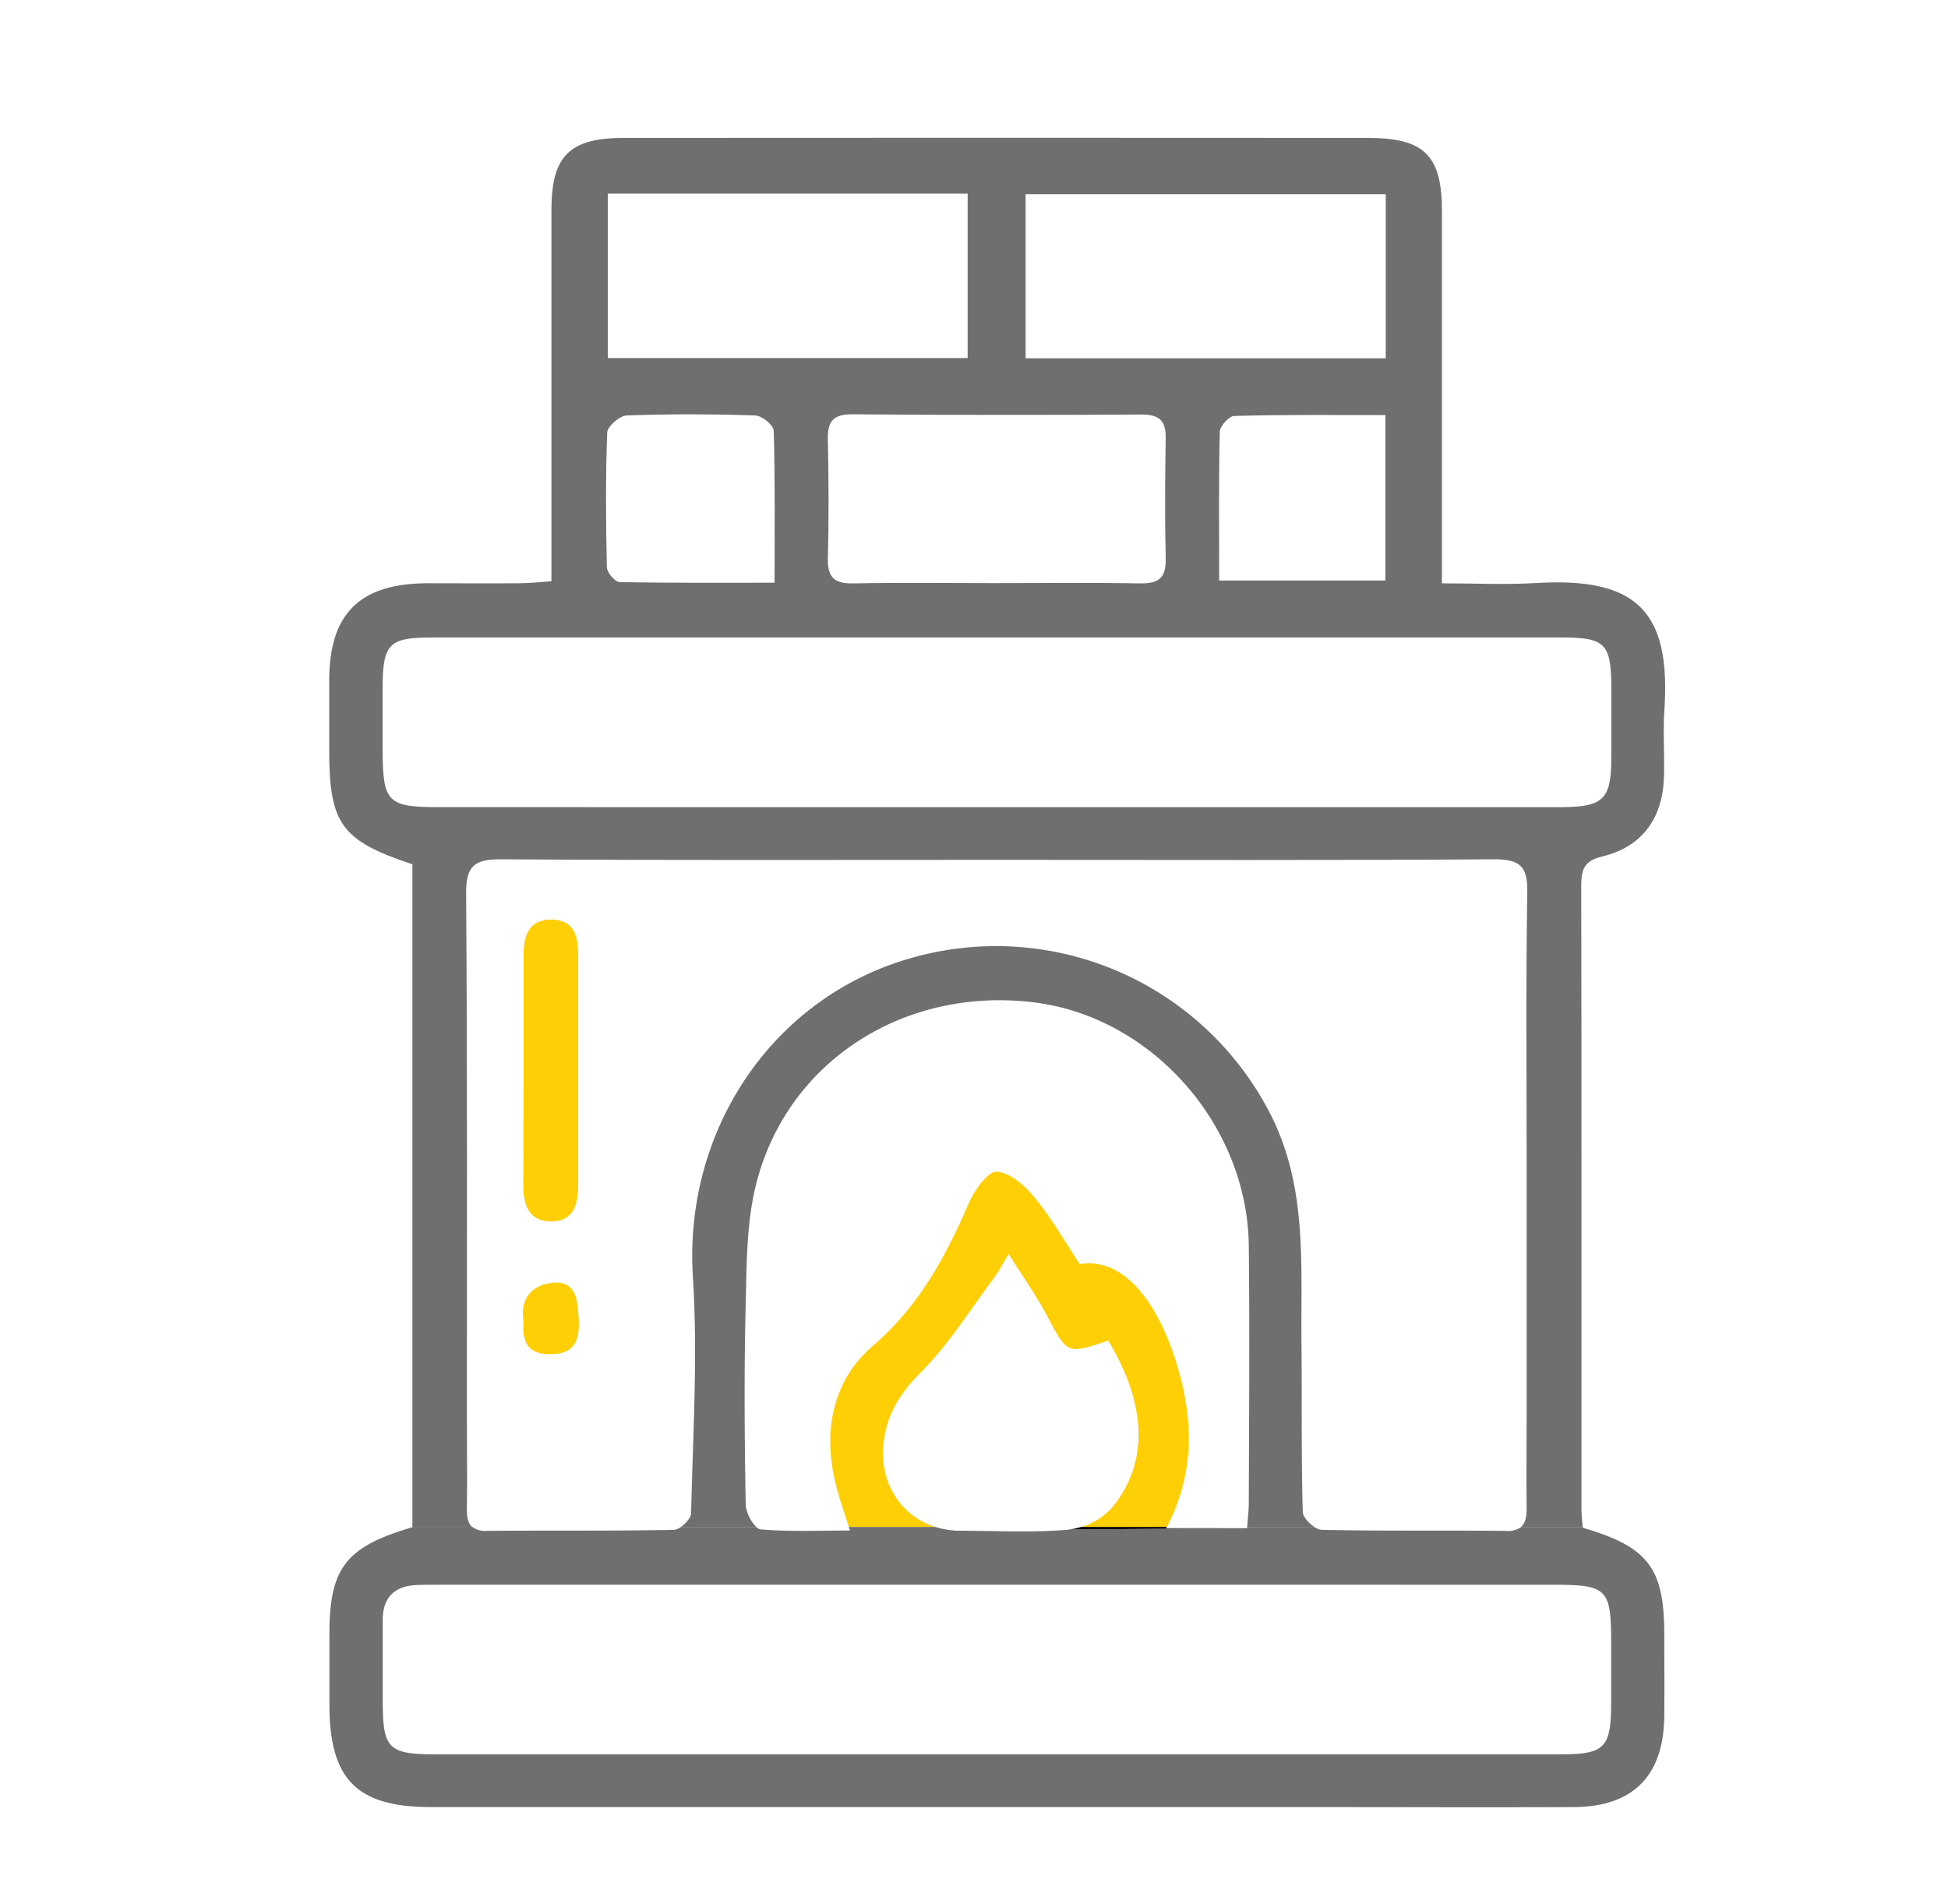
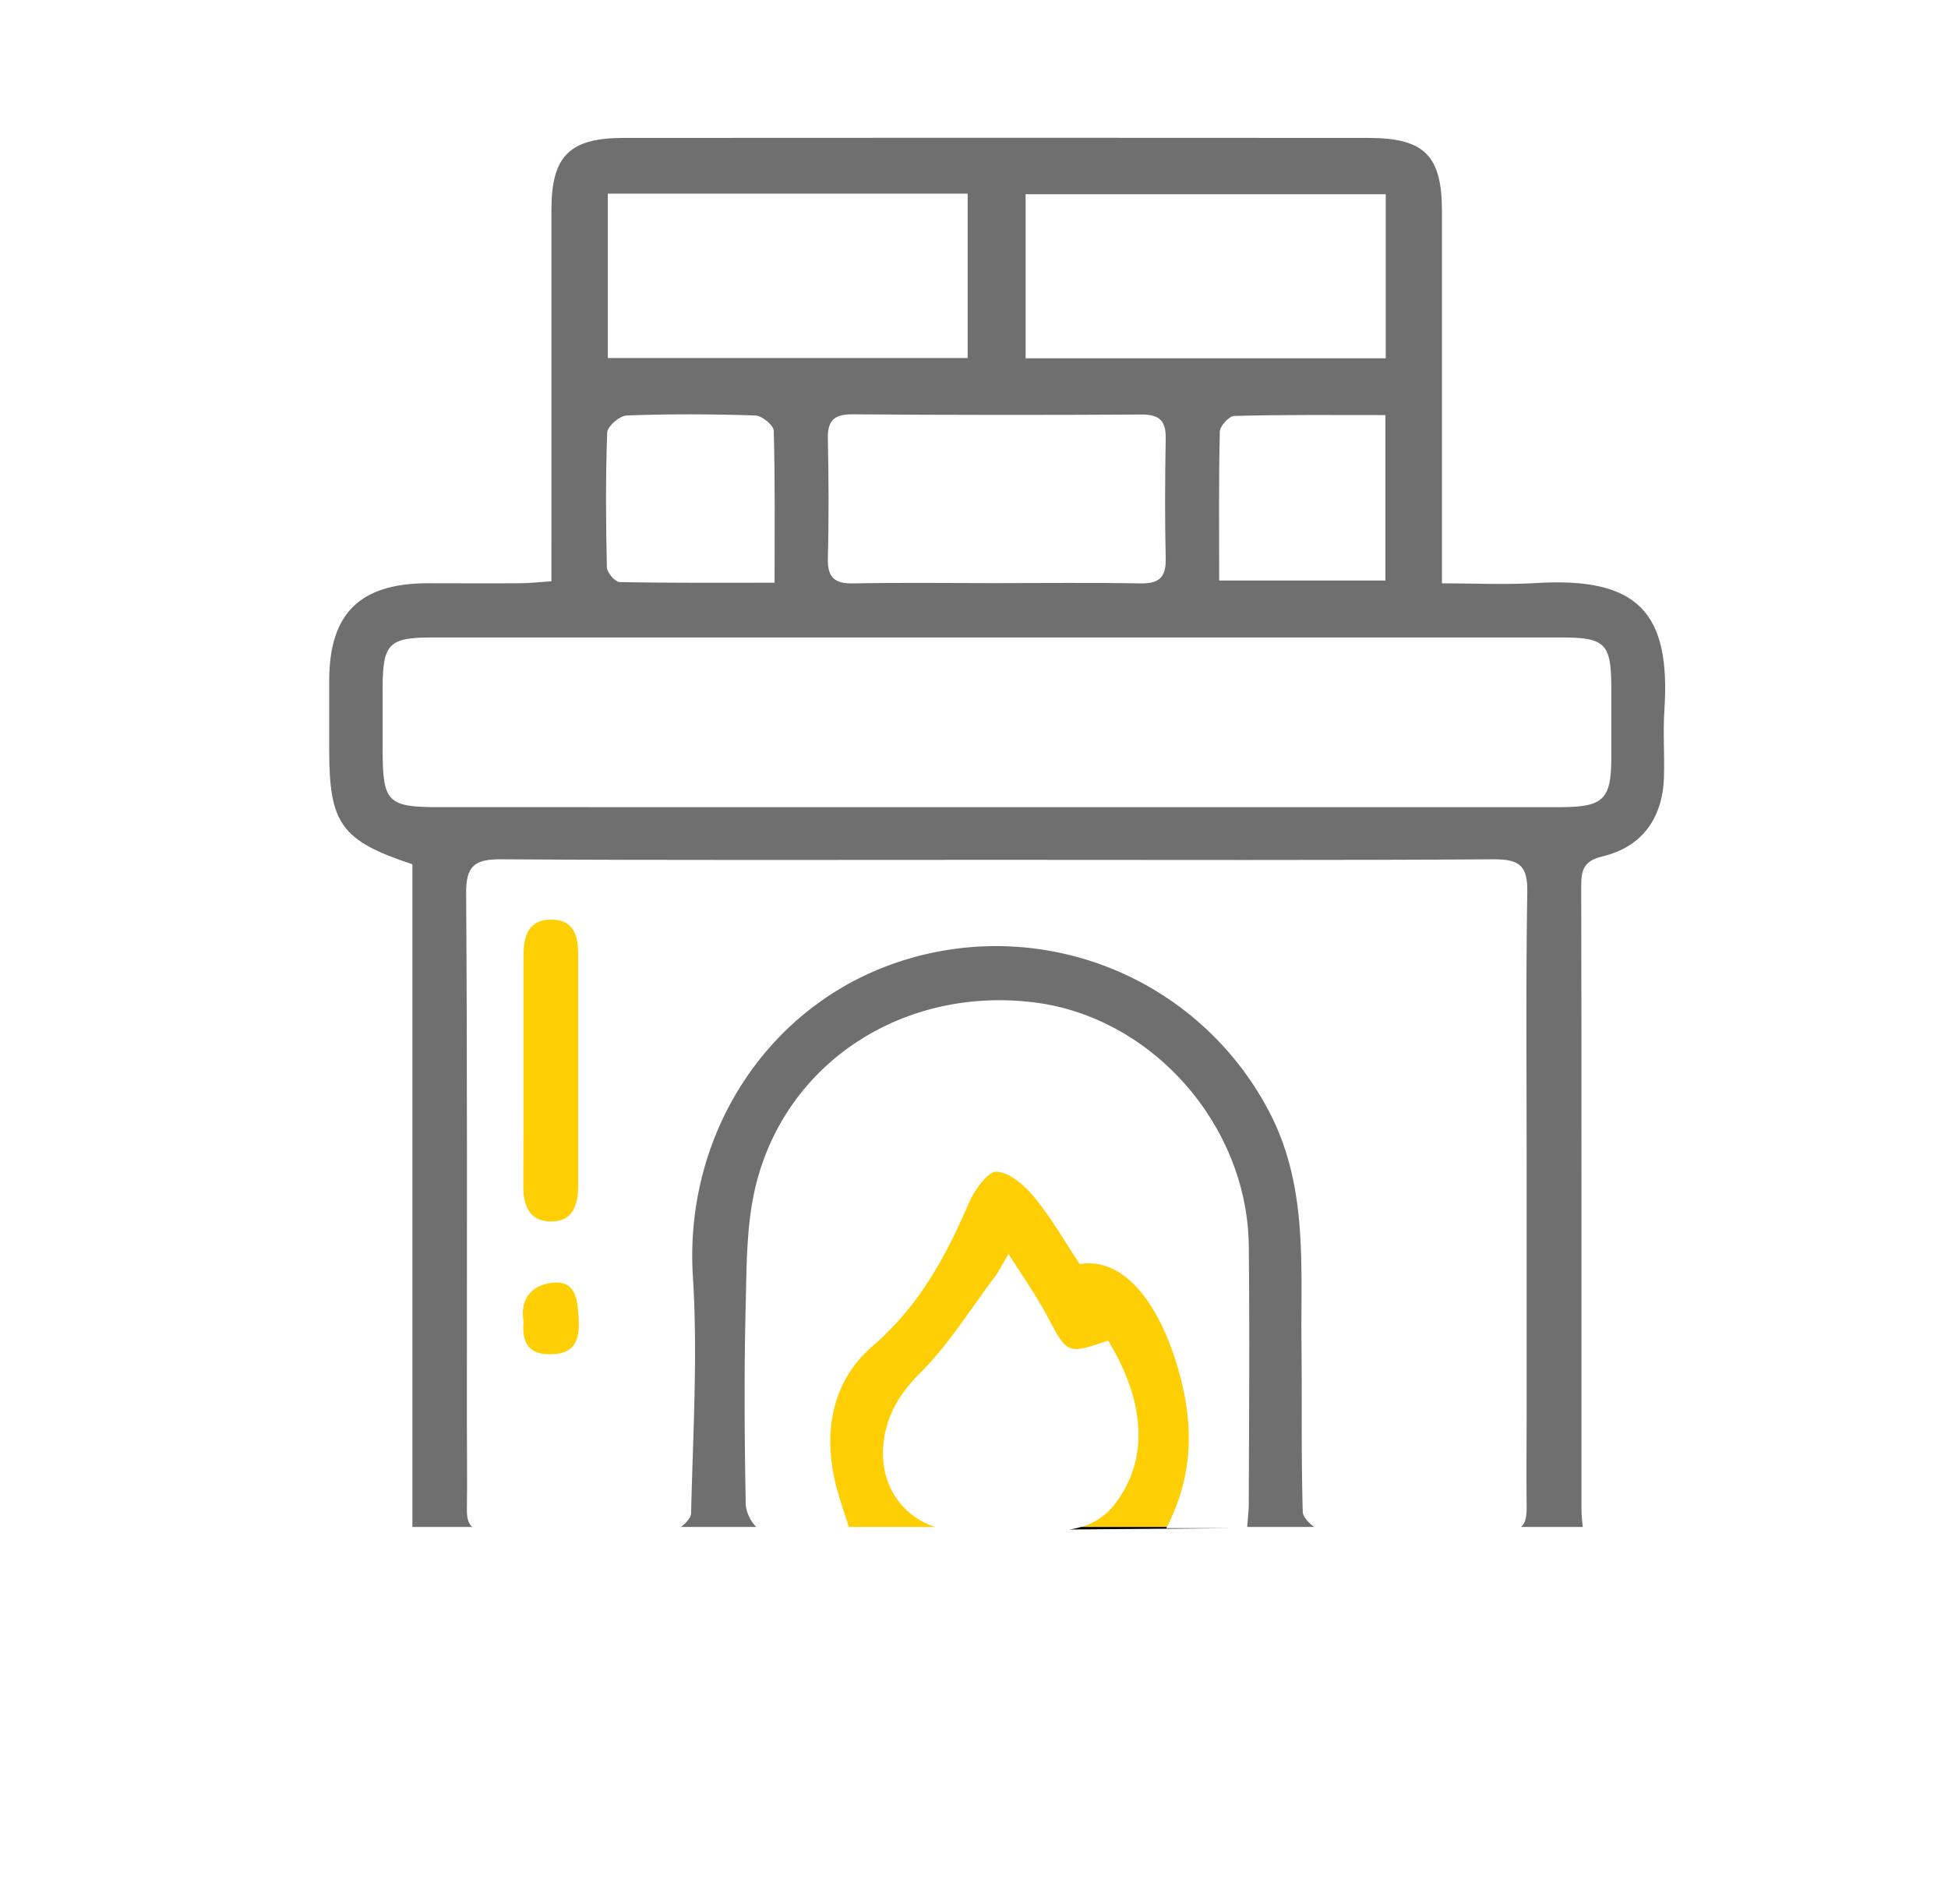
<svg xmlns="http://www.w3.org/2000/svg" id="Modo_de_aislamiento" data-name="Modo de aislamiento" viewBox="0 0 489.41 478.29">
  <defs>
    <style>.cls-1{fill:#ffcf06;}.cls-2{fill:none;}.cls-3{fill:#706f6f;}</style>
  </defs>
  <path class="cls-1" d="M131.53,269.28q0-14.7,0-29.39c0-4.91,1.34-9.06,7.24-8.9,5.57.15,6.49,4.35,6.49,8.83,0,19.35,0,38.7,0,58.05,0,5-1.44,9.15-7.19,8.93-5.25-.19-6.61-4.22-6.6-8.87C131.54,288.38,131.52,278.83,131.53,269.28Z" />
  <path class="cls-1" d="M131.54,331.86c-1.08-6,2.58-9.42,7.84-9.7,5.44-.28,5.74,4.69,6,9,.34,5.35-.9,9.08-7.28,9C132.48,340.18,131.1,336.92,131.54,331.86Z" />
  <path class="cls-2" d="M243.11,48.64h-90.4V89.93h90.4Z" />
  <path class="cls-2" d="M155.67,146.23c12.7.26,25.4.17,38.93.17,0-13.3.15-25.75-.21-38.18,0-1.38-2.95-3.77-4.58-3.83-10.79-.35-21.59-.39-32.38,0-1.75.06-4.82,2.73-4.88,4.28-.42,11.27-.34,22.57-.08,33.85C152.5,143.84,154.53,146.2,155.67,146.23Z" />
  <path class="cls-2" d="M306.46,108.48c-.29,12.24-.16,24.48-.16,37.34h41.77V104.26c-13,0-25.51-.13-38,.18C308.8,104.47,306.5,107,306.46,108.48Z" />
  <path class="cls-2" d="M208.05,110.09c.17,10,.24,20.1,0,30.13-.13,4.84,1.66,6.44,6.4,6.34,11.75-.23,23.52-.07,35.28-.07,12.25,0,24.5-.15,36.75.07,4.67.09,6.58-1.39,6.45-6.28-.28-10-.21-20.09,0-30.14.08-4.36-1.5-6-6-6q-36.39.22-72.77,0C209.66,104.1,208,105.68,208.05,110.09Z" />
  <path class="cls-2" d="M348.15,48.78H257.67V90h90.48Z" />
  <path class="cls-2" d="M110.63,398.06c-2,0-3.93,0-5.89.07-5.62.22-8.57,3.08-8.58,8.79,0,6.87,0,13.73,0,20.6,0,11.68,1.46,13.14,13.16,13.14q70.61,0,141.23,0t141.23,0c11.53,0,13-1.53,13-13.28,0-4.91,0-9.81,0-14.72,0-13.64-.94-14.6-14.64-14.6Z" />
-   <path class="cls-2" d="M313.72,377.47c0-21.51.19-43,0-64.53-.32-30.26-24.17-57.29-53.58-61.11-32.74-4.26-62.5,14.68-70.23,45.77-2.38,9.56-2.34,19.83-2.57,29.79-.39,16.89-.26,33.8,0,50.69,0,2.14,2.27,5.94,3.74,6.07,7.22.63,14.53.29,22.45.29-1.24-3.92-2.28-6.9-3.13-9.93-3.9-13.82-1.79-27.31,8.83-36.45,11.71-10.09,18.34-22.48,24.2-36,1.39-3.2,4.82-7.94,7-7.78,3.35.23,7.09,3.58,9.51,6.55,4.27,5.24,7.67,11.2,11.31,16.66,10.9-1.82,19.88,9.4,24.81,26.64,3.95,13.82,3.73,26.72-3.09,39.73H313.3C313.48,381.31,313.72,379.39,313.72,377.47Z" />
  <path class="cls-2" d="M375.44,215.84c-41.46.28-82.93.14-124.4.14-41.71,0-83.42.13-125.13-.14-6.6,0-8.81,1.61-8.76,8.54.31,44.2.18,88.4.19,132.61,0,7.36.07,14.72,0,22.08,0,3.5.91,5.49,4.94,5.45,15.7-.12,31.4.06,47.1-.25,1.52,0,4.25-2.68,4.29-4.17.46-19.79,1.7-39.67.45-59.39-2.31-36.42,19.56-69.71,54.18-79.88a77.42,77.42,0,0,1,90.23,37.71c10.15,18.78,8.27,38.87,8.49,58.85.15,14.13-.08,28.27.32,42.4.05,1.6,3,4.43,4.69,4.47,15.45.35,30.91.1,46.37.28,4.46,0,5.32-2.11,5.25-5.89-.13-7.77,0-15.55,0-23.32q0-31.4,0-62.79c0-22.82-.22-45.64.16-68.45C383.86,217.56,381.89,215.8,375.44,215.84Z" />
  <path class="cls-2" d="M392.35,160.16q-71,0-142,0t-142,0c-10.67,0-12.21,1.63-12.26,12.47,0,5.15,0,10.3,0,15.45,0,13.56,1.14,14.7,14.64,14.7H392.52c10.16-.08,12.18-2,12.25-11.93.05-6.13,0-12.26,0-18.39C404.73,161.72,403.19,160.16,392.35,160.16Z" />
  <path class="cls-2" d="M279.22,378.83c9.78-11.57,8.6-26.67-.81-42.13-10.39,3.51-10.23,3.42-15.37-6.26-2.7-5.08-6.07-9.81-9.65-15.5-1.56,2.6-2.39,4.31-3.5,5.79-6.09,8.12-11.5,16.94-18.61,24-5.65,5.64-9,11.48-9.41,19.13-.6,11.09,7.11,19.76,17.68,20.52l29.1-.24A17.6,17.6,0,0,0,279.22,378.83Z" />
  <path class="cls-2" d="M268.25,384.24l.4-.06-29.1.24c.49,0,1,.07,1.49.07C250.12,384.5,259.24,385,268.25,384.24Z" />
  <path class="cls-2" d="M313.68,312.94c-.32-30.26-24.17-57.29-53.58-61.11-32.74-4.26-62.5,14.68-70.23,45.77-2.38,9.56-2.34,19.83-2.57,29.79-.39,16.89-.26,33.8,0,50.69a9.5,9.5,0,0,0,2.64,5.46h23.26c-1.11-3.49-2.06-6.24-2.84-9-3.9-13.82-1.79-27.31,8.83-36.45,11.71-10.09,18.34-22.48,24.2-36,1.39-3.2,4.82-7.94,7-7.78,3.35.23,7.09,3.58,9.51,6.55,4.27,5.24,7.67,11.2,11.31,16.66,10.9-1.82,19.88,9.4,24.81,26.64,3.91,13.71,3.72,26.51-2.93,39.42h20.17c.18-2.39.4-4.23.4-6.07C313.75,356,313.91,334.45,313.68,312.94Z" />
  <path class="cls-2" d="M383.61,378.65c-.13-7.77,0-15.55,0-23.32q0-31.4,0-62.79c0-22.82-.22-45.64.16-68.45.11-6.53-1.86-8.29-8.31-8.25-41.46.28-82.93.14-124.4.14-41.71,0-83.42.13-125.13-.14-6.6,0-8.81,1.61-8.76,8.54.31,44.2.18,88.4.19,132.61,0,7.36.07,14.72,0,22.08,0,2,.29,3.56,1.35,4.47h52.42c1.28-.9,2.53-2.44,2.56-3.44.46-19.79,1.7-39.67.45-59.39-2.31-36.42,19.56-69.71,54.18-79.88a77.42,77.42,0,0,1,90.23,37.71c10.15,18.78,8.27,38.87,8.49,58.85.15,14.13-.08,28.27.32,42.4,0,1.1,1.46,2.79,2.88,3.75h52C383.36,382.56,383.65,380.89,383.61,378.65Z" />
  <path class="cls-2" d="M293,383.85H313.3c0-.11,0-.21,0-.31H293.15C293.1,383.64,293.05,383.75,293,383.85Z" />
  <path class="cls-2" d="M191.09,384.15c7.22.63,14.53.29,22.45.29-.1-.31-.19-.61-.29-.9H190A2.12,2.12,0,0,0,191.09,384.15Z" />
  <path class="cls-2" d="M348.15,48.78H257.67V90h90.48Z" />
  <path class="cls-2" d="M279.22,378.83c9.78-11.57,8.6-26.67-.81-42.13-10.39,3.51-10.23,3.42-15.37-6.26-2.7-5.08-6.07-9.81-9.65-15.5-1.56,2.6-2.39,4.31-3.5,5.79-6.09,8.12-11.5,16.94-18.61,24-5.65,5.64-9,11.48-9.41,19.13-.51,9.42,5,17.08,13.13,19.64h36.61A16.92,16.92,0,0,0,279.22,378.83Z" />
  <path class="cls-2" d="M122.24,384.52c15.7-.12,31.4.06,47.1-.25a3.51,3.51,0,0,0,1.73-.73H118.65A5.24,5.24,0,0,0,122.24,384.52Z" />
  <path class="cls-2" d="M235,383.54a20.37,20.37,0,0,0,4.55.88c.49,0,1,.07,1.49.07,9.08,0,18.2.53,27.21-.25l.4-.06a16.37,16.37,0,0,0,3-.64Z" />
  <path class="cls-2" d="M392.52,202.78c10.16-.08,12.18-2,12.25-11.93.05-6.13,0-12.26,0-18.39,0-10.74-1.59-12.3-12.43-12.3q-71,0-142,0t-142,0c-10.67,0-12.21,1.63-12.26,12.47,0,5.15,0,10.3,0,15.45,0,13.56,1.14,14.7,14.64,14.7H392.52Z" />
  <path class="cls-2" d="M390.15,398.06H110.63c-2,0-3.93,0-5.89.07-5.62.22-8.57,3.08-8.58,8.79,0,6.87,0,13.73,0,20.6,0,11.68,1.46,13.14,13.16,13.14q70.61,0,141.23,0t141.23,0c11.53,0,13-1.53,13-13.28,0-4.91,0-9.81,0-14.72C404.77,399,403.85,398.06,390.15,398.06Z" />
  <path class="cls-2" d="M306.46,108.48c-.29,12.24-.16,24.48-.16,37.34h41.77V104.26c-13,0-25.51-.13-38,.18C308.8,104.47,306.5,107,306.46,108.48Z" />
  <path class="cls-2" d="M332,384.26c15.45.35,30.91.1,46.37.28a5.73,5.73,0,0,0,3.83-1h-52A3.72,3.72,0,0,0,332,384.26Z" />
  <path class="cls-2" d="M243.11,48.64h-90.4V89.93h90.4Z" />
  <path class="cls-2" d="M208.05,110.09c.17,10,.24,20.1,0,30.13-.13,4.84,1.66,6.44,6.4,6.34,11.75-.23,23.52-.07,35.28-.07,12.25,0,24.5-.15,36.75.07,4.67.09,6.58-1.39,6.45-6.28-.28-10-.21-20.09,0-30.14.08-4.36-1.5-6-6-6q-36.39.22-72.77,0C209.66,104.1,208,105.68,208.05,110.09Z" />
  <path class="cls-2" d="M155.67,146.23c12.7.26,25.4.17,38.93.17,0-13.3.15-25.75-.21-38.18,0-1.38-2.95-3.77-4.58-3.83-10.79-.35-21.59-.39-32.38,0-1.75.06-4.82,2.73-4.88,4.28-.42,11.27-.34,22.57-.08,33.85C152.5,143.84,154.53,146.2,155.67,146.23Z" />
  <path class="cls-1" d="M221.87,363.9c.42-7.65,3.76-13.49,9.41-19.13,7.11-7.1,12.52-15.92,18.61-24,1.11-1.48,1.94-3.19,3.5-5.79,3.58,5.69,6.95,10.42,9.65,15.5,5.14,9.68,5,9.77,15.37,6.26,9.41,15.46,10.59,30.56.81,42.13a16.92,16.92,0,0,1-7.61,4.71h21.54c6.65-12.91,6.84-25.71,2.93-39.42-4.93-17.24-13.91-28.46-24.81-26.64-3.64-5.46-7-11.42-11.31-16.66-2.42-3-6.16-6.32-9.51-6.55-2.19-.16-5.62,4.58-7,7.78-5.86,13.53-12.49,25.92-24.2,36-10.62,9.14-12.73,22.63-8.83,36.45.78,2.79,1.73,5.54,2.84,9H235C226.86,381,221.36,373.32,221.87,363.9Z" />
  <path class="cls-3" d="M117.3,379.07c.11-7.36,0-14.72,0-22.08,0-44.21.12-88.41-.19-132.61-.05-6.93,2.16-8.58,8.76-8.54,41.71.27,83.42.14,125.13.14,41.47,0,82.94.14,124.4-.14,6.45,0,8.42,1.72,8.31,8.25-.38,22.81-.15,45.63-.16,68.45q0,31.4,0,62.79c0,7.77-.1,15.55,0,23.32,0,2.24-.25,3.91-1.42,4.89h15.5c-.13-1.63-.31-3-.31-4.4q0-42,0-84.07c0-24.05,0-48.1-.06-72.15,0-4,.28-6.6,5.28-7.79,9.95-2.37,15.13-9.52,15.5-19.75.2-5.64-.26-11.31.11-16.93,1.66-24.72-6.71-33.55-32.27-32-7.68.46-15.41.07-23.61.07,0-4.43,0-7.35,0-10.28q0-41.59,0-83.18c0-14-4.38-18.41-18.55-18.42q-93.49-.07-187,0c-13.69,0-18.17,4.57-18.18,18.05q0,42,0,83.92V146c-3,.2-5.41.48-7.79.5-7.86.06-15.71,0-23.56,0-16.82.12-24.39,7.62-24.48,24.21,0,5.89,0,11.78,0,17.67,0,18.53,3,22.78,20.9,28.71V383.54h15C117.59,382.63,117.27,381.11,117.3,379.07ZM257.67,48.78h90.48V90H257.67Zm90.4,55.48v41.56H306.3c0-12.86-.13-25.1.16-37.34,0-1.44,2.34-4,3.64-4C322.56,104.13,335,104.26,348.07,104.26Zm-61.2-.14c4.49,0,6.07,1.66,6,6-.17,10-.24,20.1,0,30.14.13,4.89-1.78,6.37-6.45,6.28-12.25-.22-24.5-.07-36.75-.07-11.76,0-23.53-.16-35.28.07-4.74.1-6.53-1.5-6.4-6.34.27-10,.2-20.09,0-30.13-.08-4.41,1.61-6,6-6Q250.48,104.34,286.87,104.12ZM152.71,48.64h90.4V89.93h-90.4Zm-.16,60c.06-1.55,3.13-4.22,4.88-4.28,10.79-.4,21.59-.36,32.38,0,1.63.06,4.54,2.45,4.58,3.83.36,12.43.21,24.88.21,38.18-13.53,0-26.23.09-38.93-.17-1.14,0-3.17-2.39-3.2-3.7C152.21,131.25,152.13,120,152.55,108.68Zm-56.42,79.4c0-5.15,0-10.3,0-15.45.05-10.84,1.59-12.46,12.26-12.47q71,0,142,0t142,0c10.84,0,12.38,1.56,12.43,12.3,0,6.13,0,12.26,0,18.39-.07,9.91-2.09,11.85-12.25,11.93H110.77C97.27,202.78,96.14,201.64,96.13,188.08Z" />
-   <path class="cls-3" d="M397.71,383.77a1.79,1.79,0,0,0,0-.23h-15.5a5.73,5.73,0,0,1-3.83,1c-15.46-.18-30.92.07-46.37-.28a3.72,3.72,0,0,1-1.81-.72H313.32c0,.1,0,.2,0,.31H310l-41.33.33-.4.06c-9,.78-18.13.26-27.21.25-.51,0-1,0-1.49-.07l-31.54.25,31.54-.25a20.37,20.37,0,0,1-4.55-.88H213.25c.1.29.19.59.29.9-7.92,0-15.23.34-22.45-.29a2.12,2.12,0,0,1-1.1-.61H171.07a3.51,3.51,0,0,1-1.73.73c-15.7.31-31.4.13-47.1.25a5.24,5.24,0,0,1-3.59-1h-15v.08c-16.84,4.92-20.86,10.31-20.89,26.76q0,8.83,0,17.67c0,18.95,6.82,25.87,25.58,25.88q109.7,0,219.38,0c22.58,0,45.16.09,67.73,0C410.35,453.81,418,446,418.13,431c.07-6.87,0-13.74,0-20.61C418.11,393.93,414.08,388.52,397.71,383.77Zm7.07,43.61c0,11.75-1.49,13.28-13,13.28q-70.62,0-141.23,0t-141.23,0c-11.7,0-13.13-1.46-13.16-13.14,0-6.87,0-13.73,0-20.6,0-5.71,3-8.57,8.58-8.79,2-.07,3.92-.07,5.89-.07H390.15c13.7,0,14.62,1,14.64,14.6C404.79,417.57,404.8,422.47,404.78,427.38Z" />
  <path class="cls-3" d="M327.3,379.79c-.4-14.13-.17-28.27-.32-42.4-.22-20,1.66-40.07-8.49-58.85a77.42,77.42,0,0,0-90.23-37.71c-34.62,10.17-56.49,43.46-54.18,79.88,1.25,19.72,0,39.6-.45,59.39,0,1-1.28,2.54-2.56,3.44H190a9.5,9.5,0,0,1-2.64-5.46c-.31-16.89-.44-33.8,0-50.69.23-10,.19-20.23,2.57-29.79,7.73-31.09,37.49-50,70.23-45.77,29.41,3.82,53.26,30.85,53.58,61.11.23,21.51.07,43,0,64.53,0,1.84-.22,3.68-.4,6.07h16.86C328.76,382.58,327.33,380.89,327.3,379.79Z" />
  <path d="M293.15,383.54H271.61a16.37,16.37,0,0,1-3,.64l41.33-.33H293C293.05,383.75,293.1,383.64,293.15,383.54Z" />
</svg>